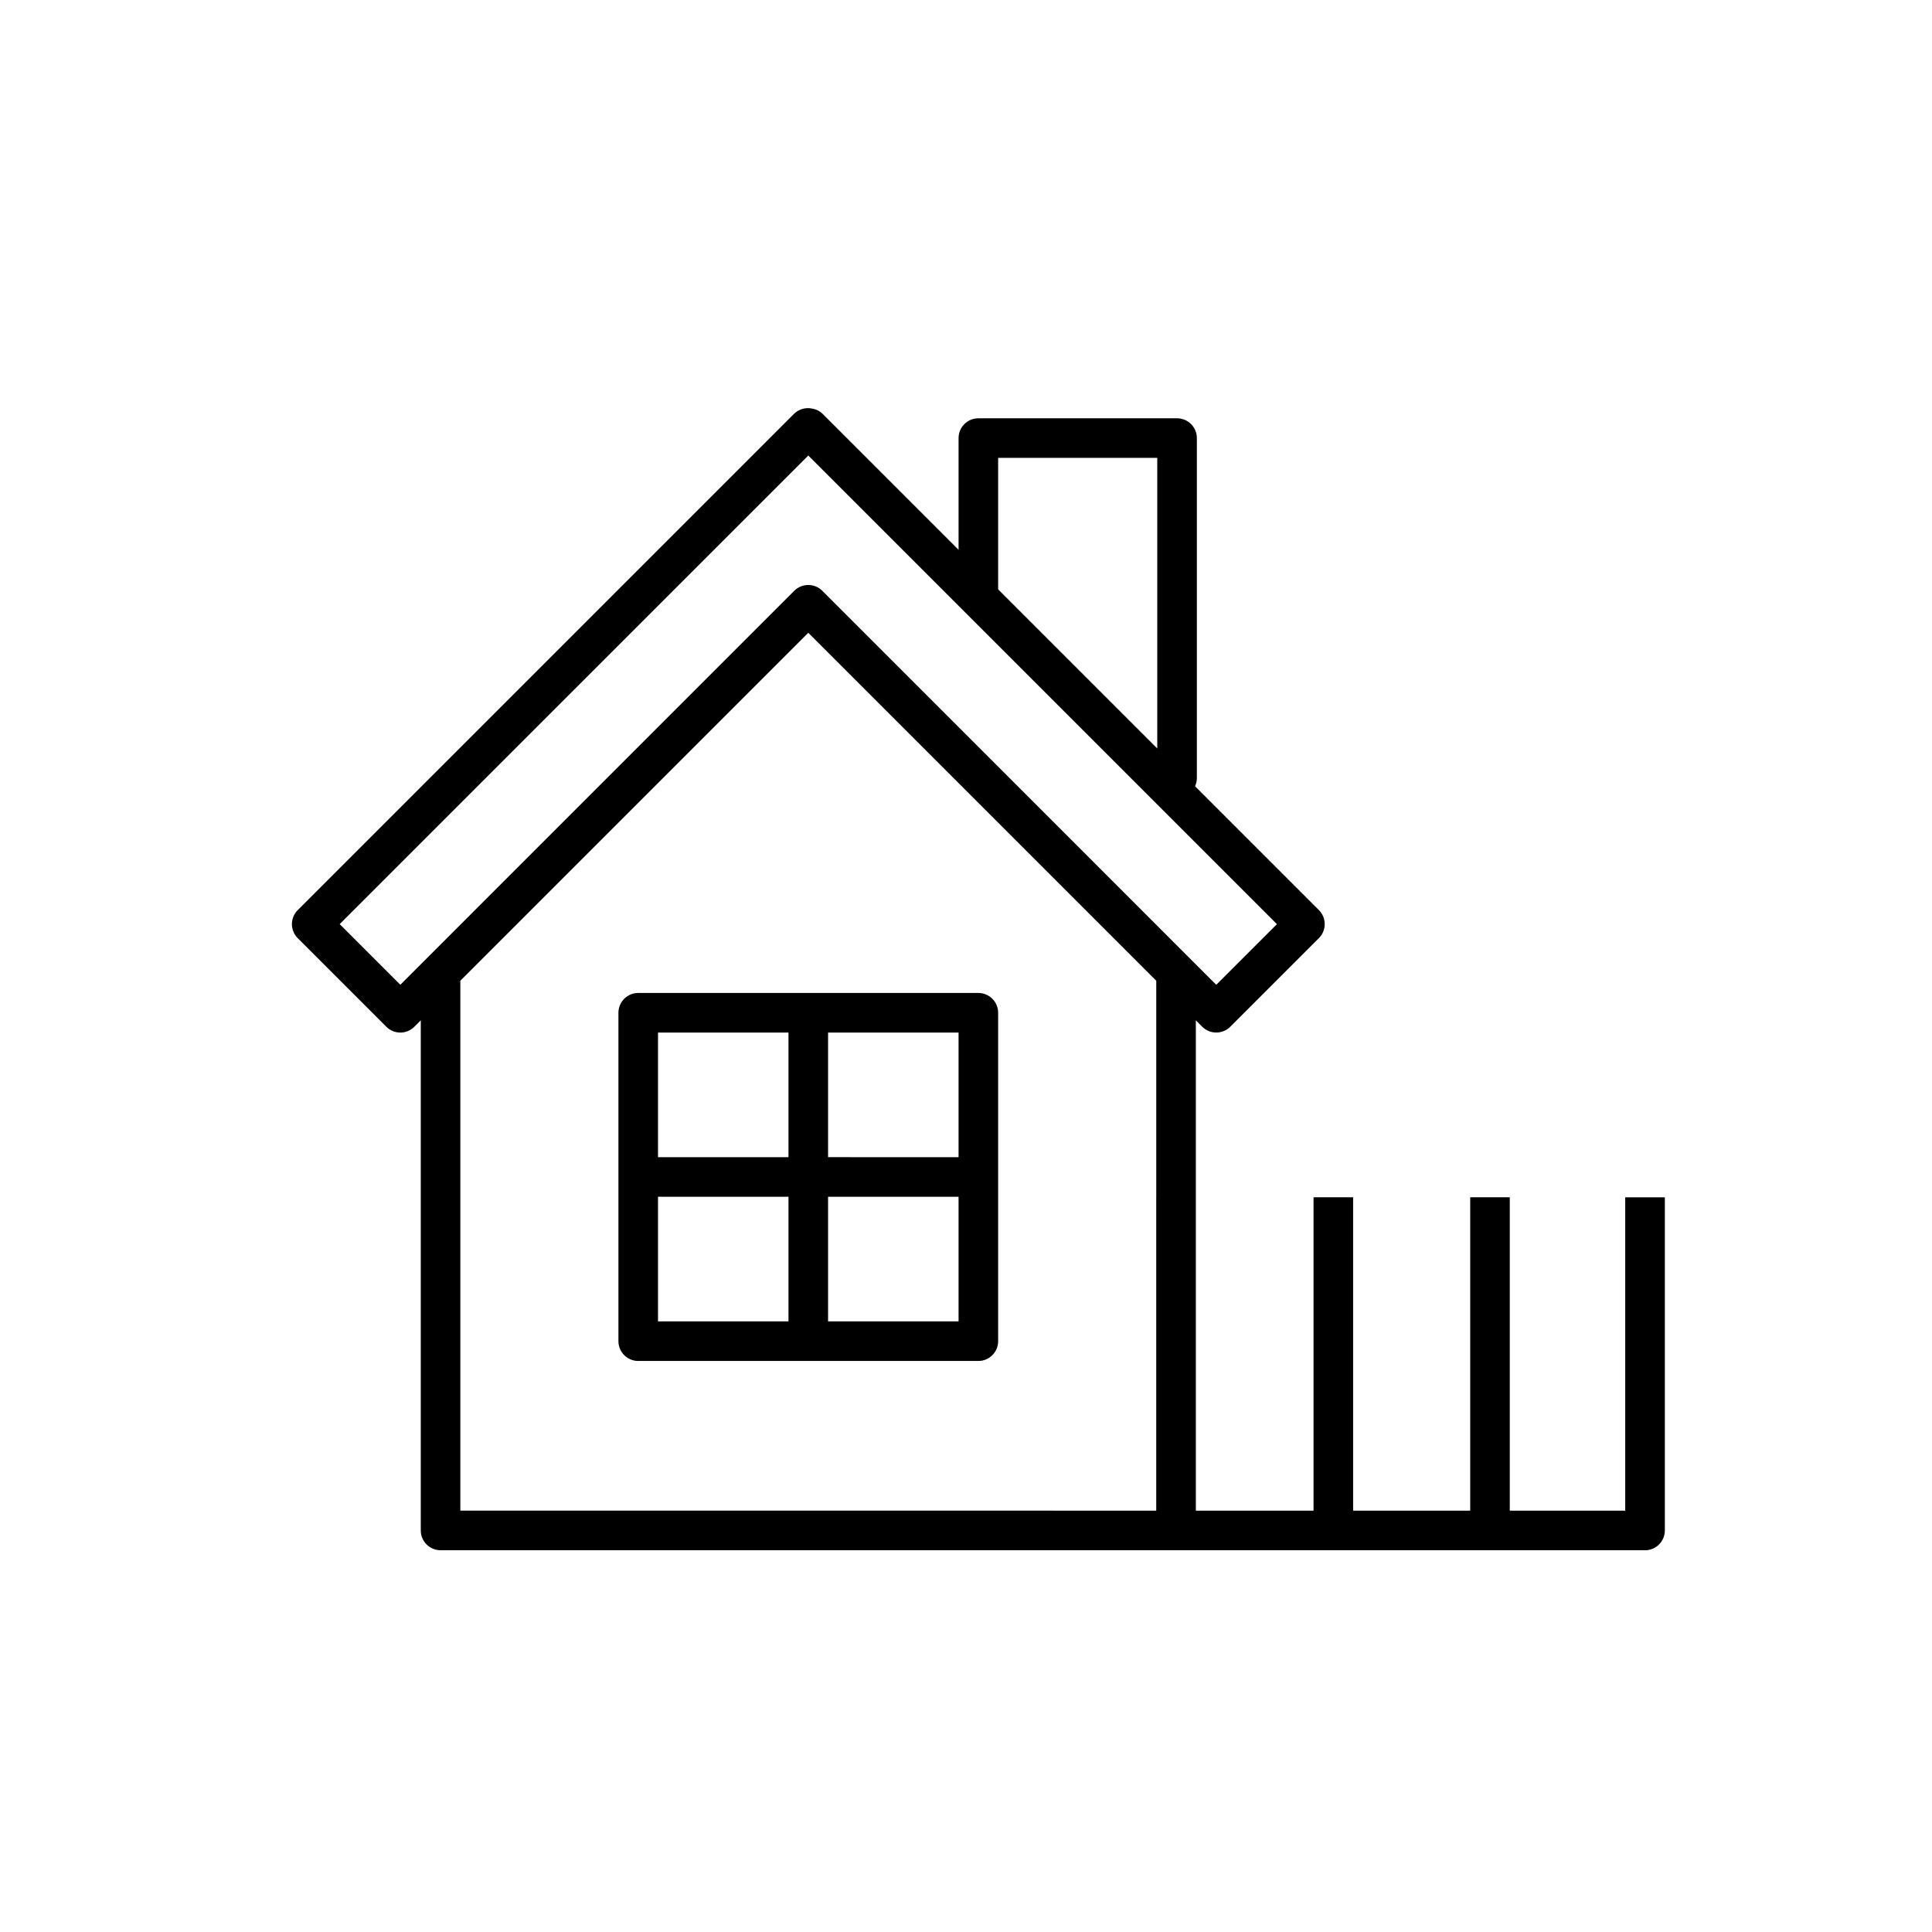
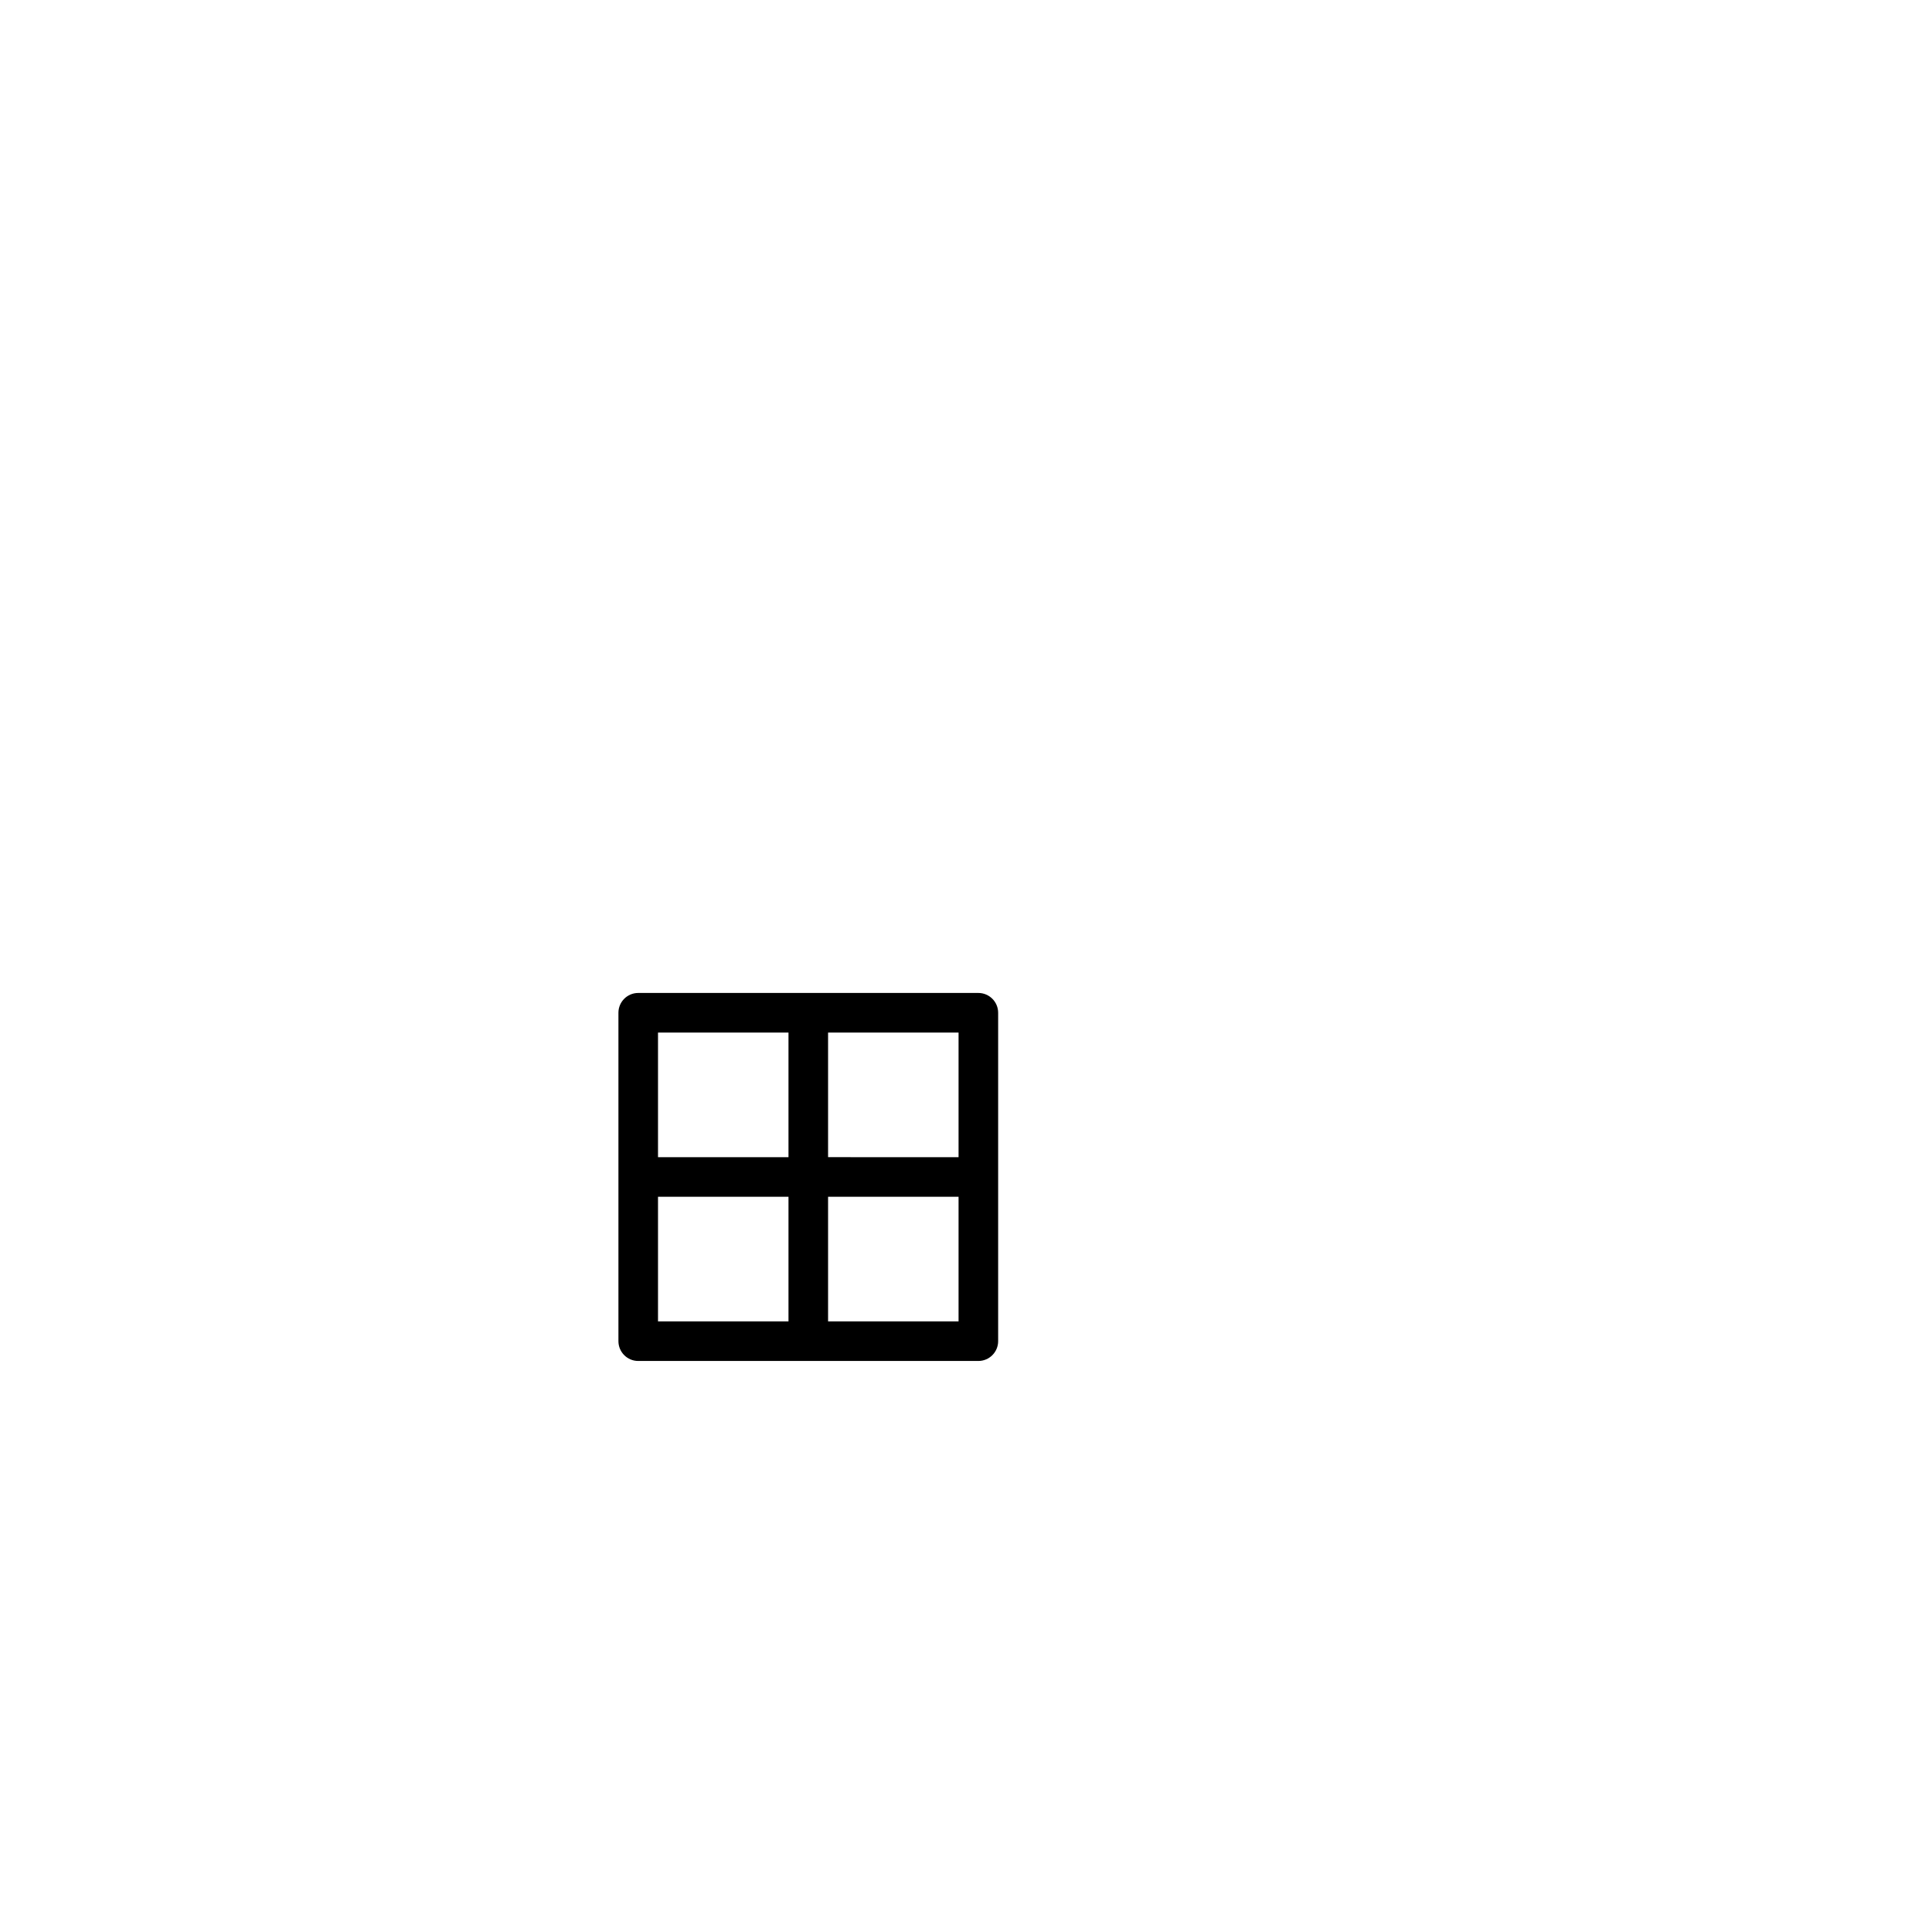
<svg xmlns="http://www.w3.org/2000/svg" fill="#000000" width="800px" height="800px" version="1.1" viewBox="144 144 512 512">
  <g>
-     <path d="m574.7 461.29v83.047h-30.59v-83.047h-10.488v83.047h-31.031v-83.047h-10.488v83.047h-31.191v-129.94l1.699 1.699c1.023 1.023 2.363 1.535 3.711 1.535 1.34 0 2.684-0.512 3.711-1.535l23.492-23.488c0.984-0.984 1.535-2.316 1.535-3.711 0-1.387-0.551-2.723-1.535-3.711l-32.824-32.824c0.301-0.668 0.48-1.391 0.48-2.144v-90.121c0-2.894-2.352-5.246-5.246-5.246h-52.656c-2.898 0-5.246 2.352-5.246 5.246v29.609l-36.012-36.012c-0.785-0.785-1.777-1.254-2.812-1.418-1.676-0.359-3.504 0.117-4.812 1.418l-131.5 131.5c-0.984 0.984-1.535 2.316-1.535 3.711 0 1.391 0.551 2.723 1.535 3.711l23.488 23.488c2.051 2.051 5.367 2.051 7.418 0l1.707-1.707v135.19c0 2.894 2.352 5.246 5.246 5.246h319.2c2.894 0 5.246-2.352 5.246-5.246v-88.289h-10.5zm-166.18-195.95h42.168v77.016l-42.168-42.164zm41.895 195.95v83.047l-184.42-0.004v-140.43l92.211-92.211 92.215 92.219v57.379zm-88.504-160.73c-0.984-0.984-2.316-1.535-3.711-1.535-1.391 0-2.723 0.551-3.711 1.535l-104.4 104.41-16.07-16.07 124.19-124.18 124.19 124.19-16.078 16.07z" />
    <path d="m307.89 412.39v87.035c0 2.894 2.352 5.246 5.246 5.246h90.137c2.894 0 5.246-2.352 5.246-5.246v-87.035c0-2.894-2.352-5.246-5.246-5.246h-90.137c-2.894 0-5.246 2.352-5.246 5.246zm55.559 5.246h34.578v33.027l-34.578-0.004zm0 43.516h34.578v33.027l-34.578-0.004zm-45.07-43.516h34.578v33.027h-34.578zm0 43.516h34.578v33.027h-34.578z" />
  </g>
</svg>